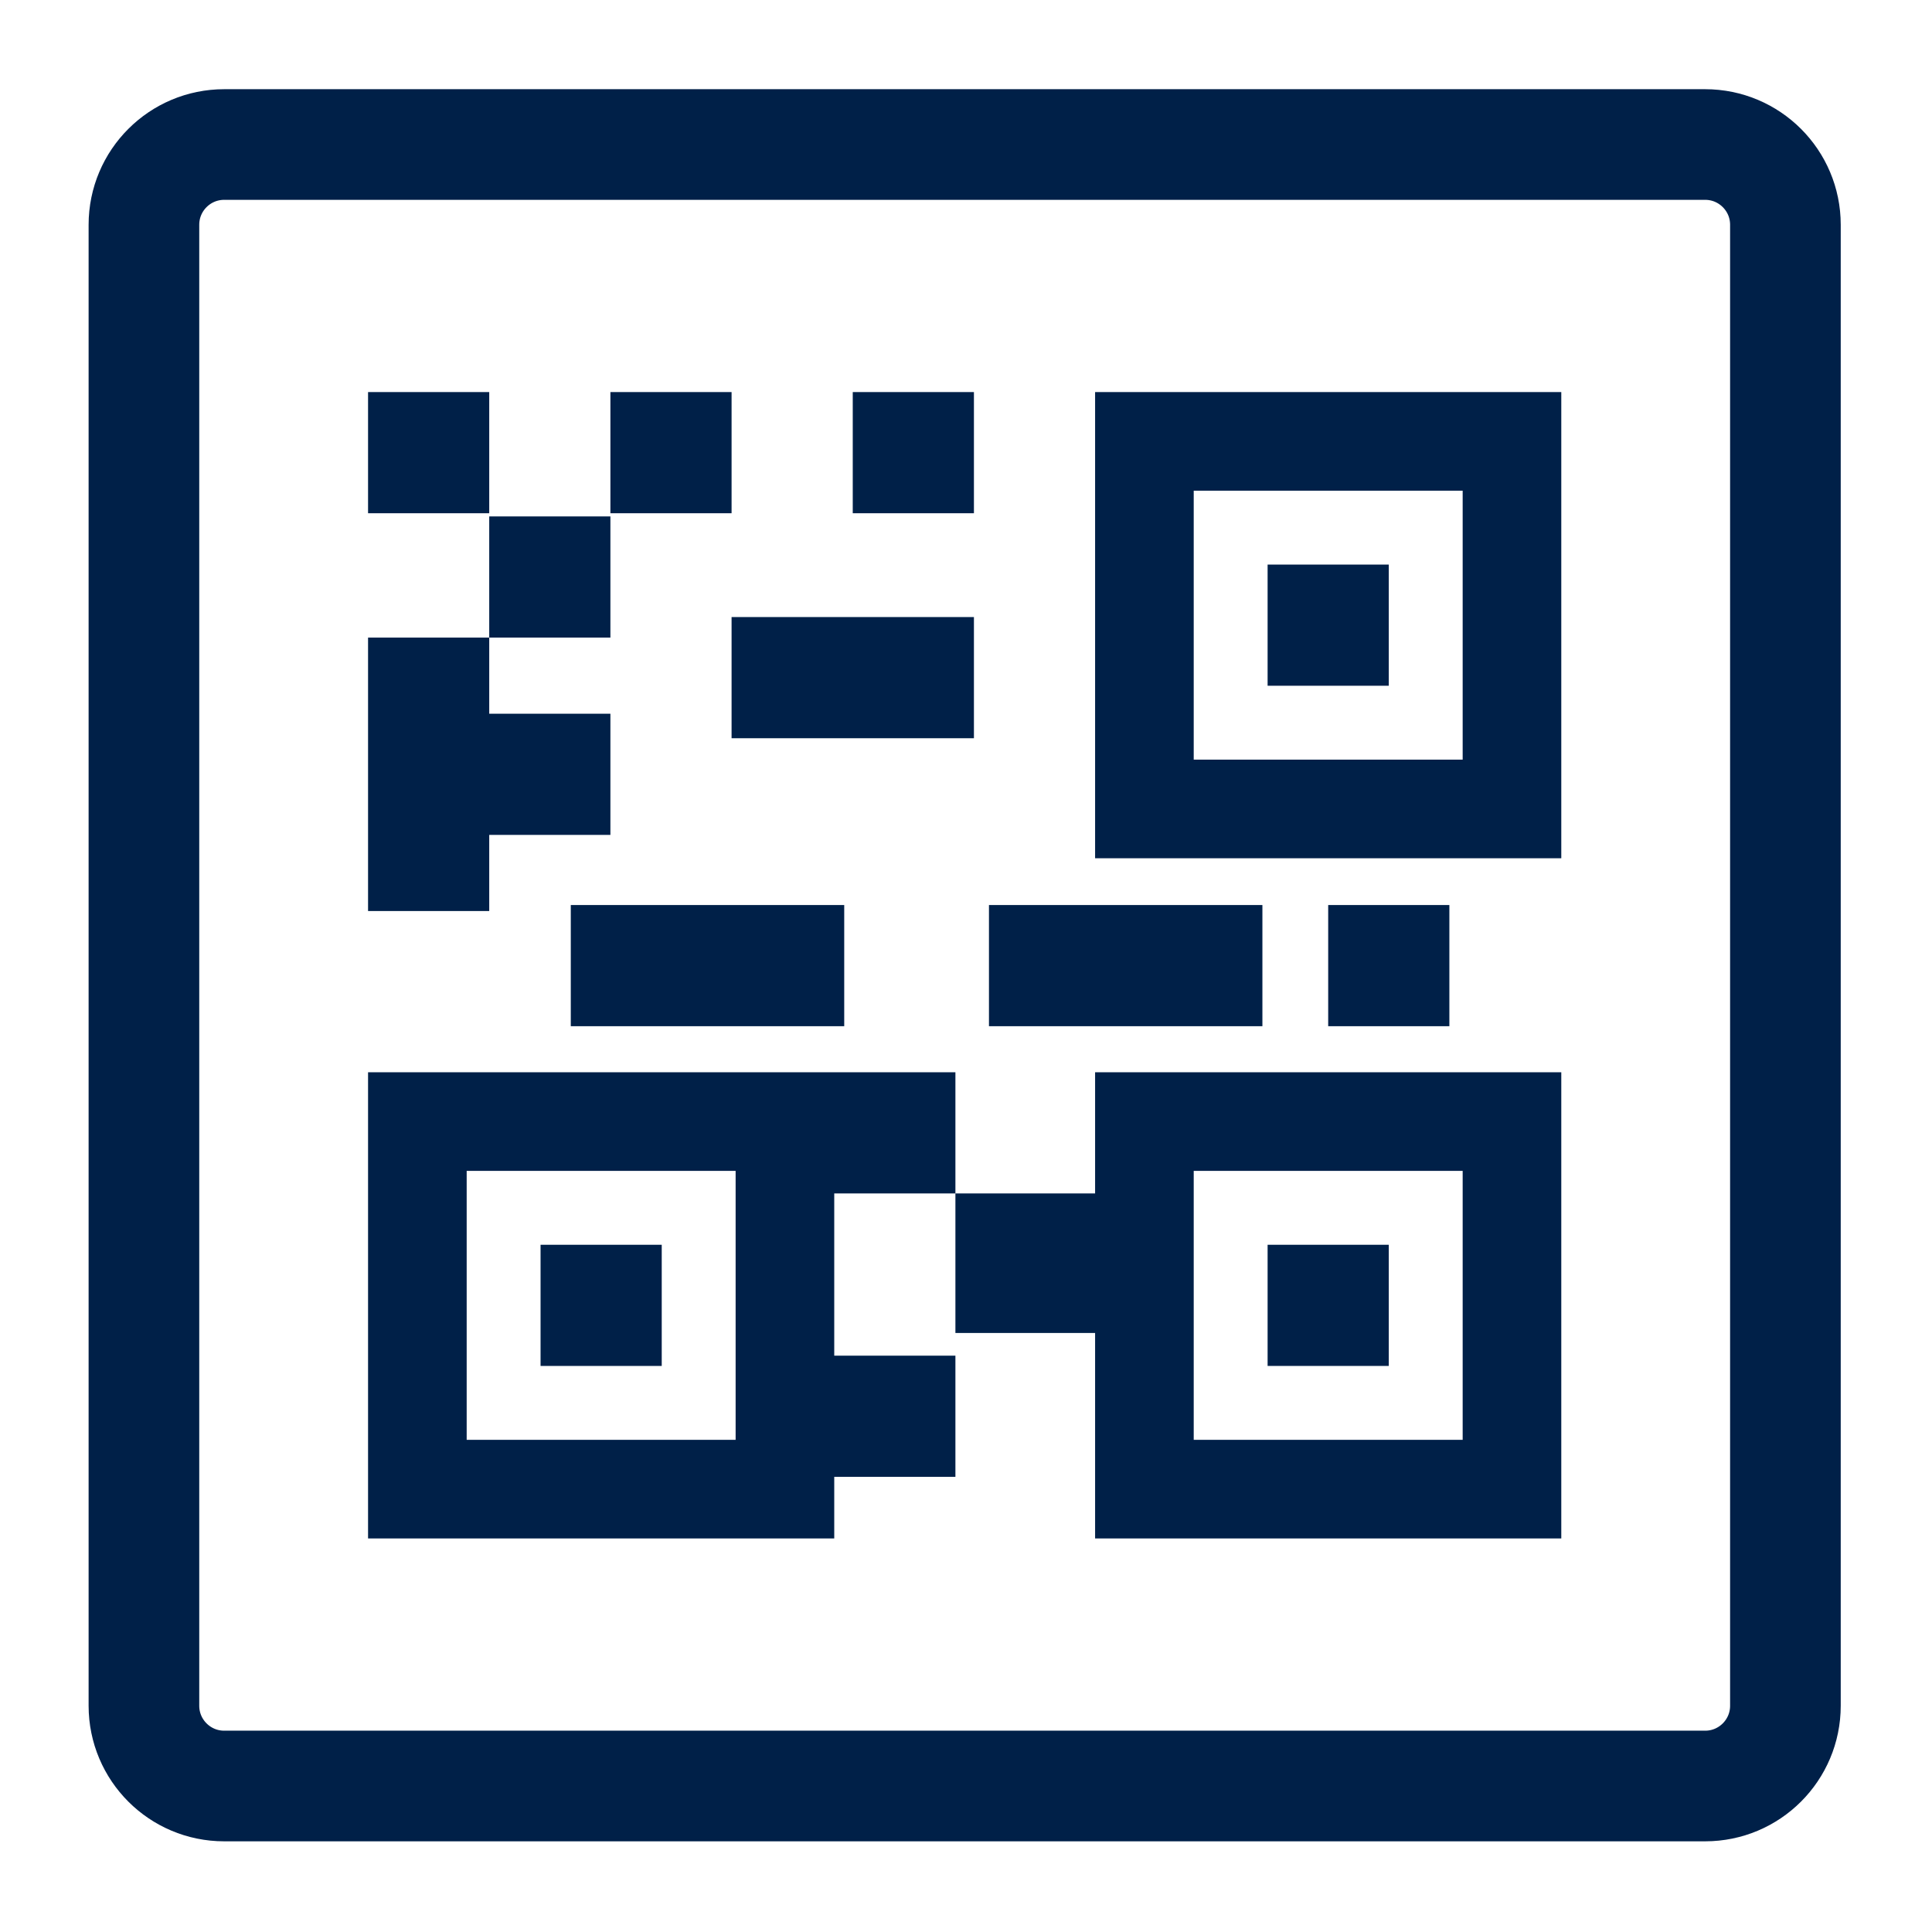
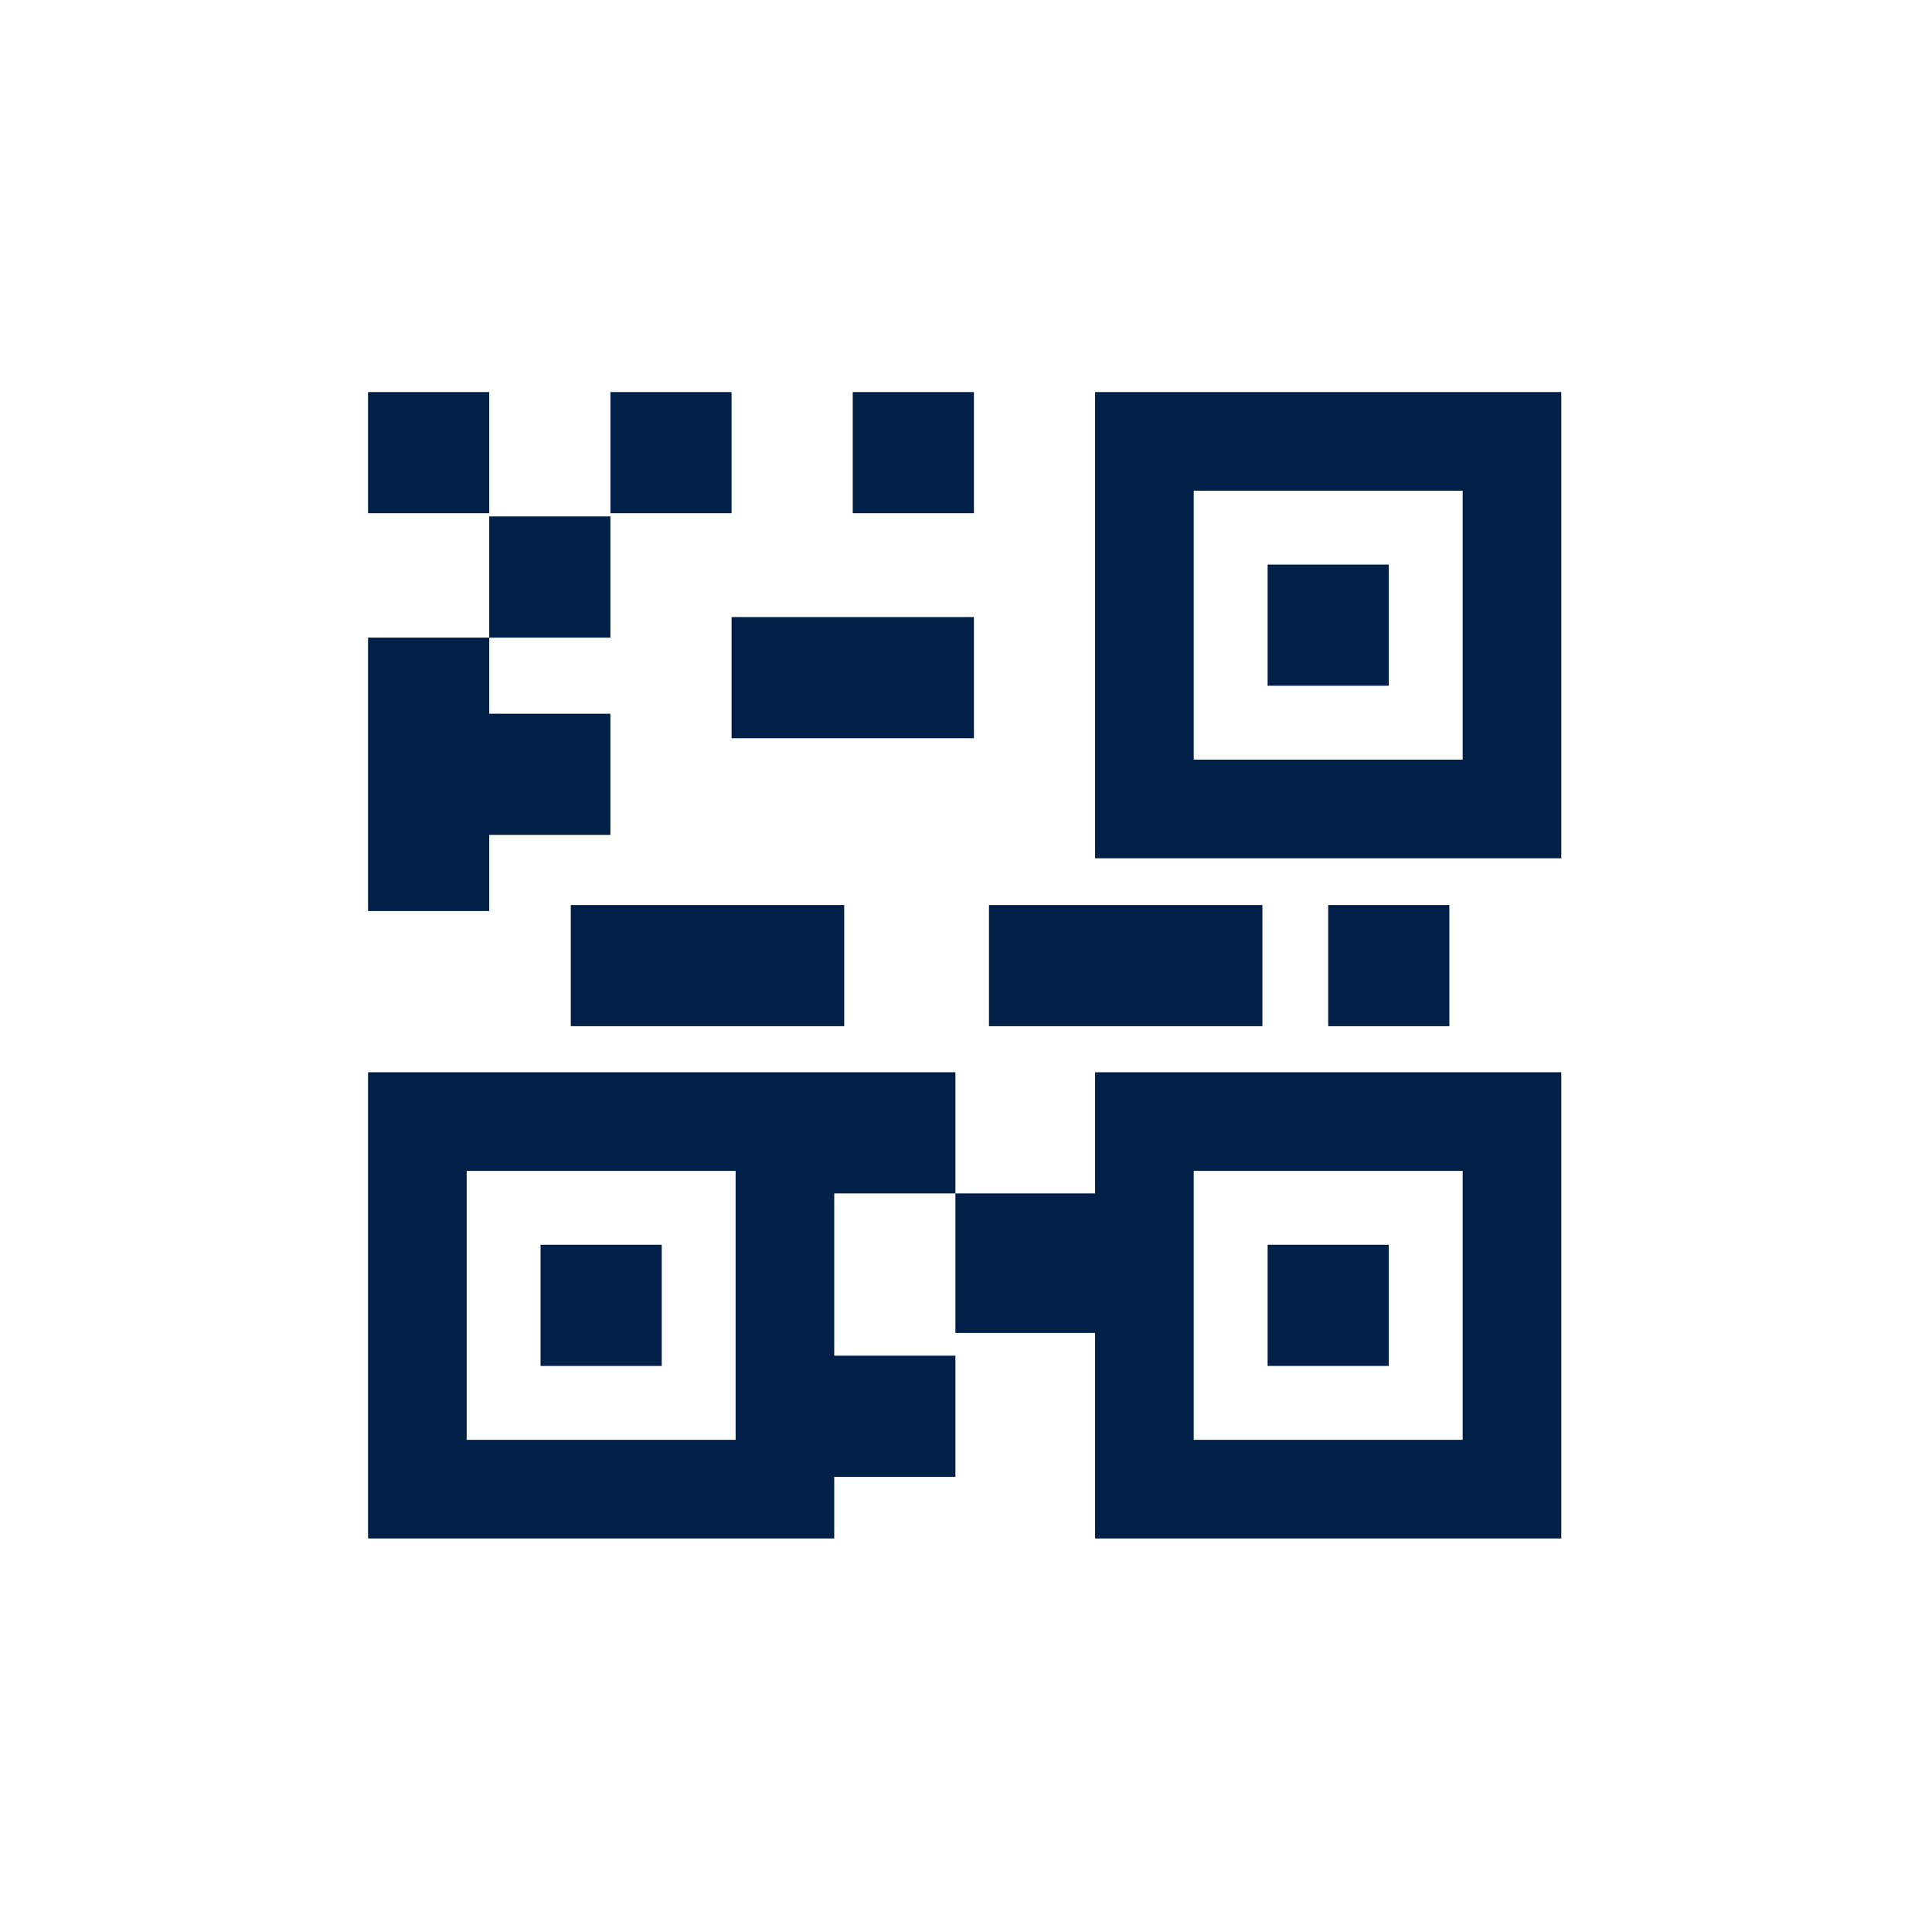
<svg xmlns="http://www.w3.org/2000/svg" width="100%" height="100%" viewBox="0 0 800 800" xml:space="preserve" style="fill-rule:evenodd;clip-rule:evenodd;stroke-linejoin:round;stroke-miterlimit:2;">
  <g transform="matrix(1.121,0,0,1.121,-2111.03,-262.695)">
    <g transform="matrix(2.326,0,0,2.326,1309.1,-339.51)">
-       <path d="M517.594,530.339L282.406,530.339C275.368,530.339 269.661,524.633 269.661,517.594L269.661,282.406C269.661,275.368 275.368,269.661 282.406,269.661L517.594,269.661C524.633,269.661 530.339,275.368 530.339,282.406L530.339,517.594C530.339,524.633 524.633,530.339 517.594,530.339Z" style="fill:none;fill-rule:nonzero;stroke:rgb(0,32,72);stroke-width:17.57px;" />
-     </g>
+       </g>
    <g transform="matrix(2.326,0,0,2.326,1309.1,-339.51)">
      <path d="M379.287,481.243L379.287,491.026L305.254,491.026L305.254,416.993L398.53,416.993L398.53,436.236L379.287,436.236L379.287,462L398.53,462L398.53,481.243L379.287,481.243ZM398.53,436.236L420.713,436.236L420.713,416.993L494.746,416.993L494.746,491.026L420.713,491.026L420.713,458.396L398.53,458.396L398.53,436.236ZM320.915,475.365L363.626,475.365L363.626,432.653L320.915,432.653L320.915,475.365ZM351.892,463.631L332.649,463.631L332.649,444.388L351.892,444.388L351.892,463.631ZM436.374,475.365L479.085,475.365L479.085,432.653L436.374,432.653L436.374,475.365ZM467.352,463.63L448.108,463.63L448.108,444.388L467.352,444.388L467.352,463.63ZM324.497,347.965L324.497,328.722L343.74,328.722L343.74,347.965L324.497,347.965ZM324.497,379.298L324.497,391.388L305.254,391.388L305.254,347.965L324.497,347.965L324.497,360.055L343.74,360.055L343.74,379.298L324.497,379.298ZM494.746,383.007L420.713,383.007L420.713,308.974L494.746,308.974L494.746,383.007ZM436.374,367.346L479.085,367.346L479.085,324.635L436.374,324.635L436.374,367.346ZM467.352,355.612L448.108,355.612L448.108,336.369L467.352,336.369L467.352,355.612ZM337.449,409.679L337.449,390.436L380.872,390.436L380.872,409.679L337.449,409.679ZM403.858,409.679L403.858,390.436L447.281,390.436L447.281,409.679L403.858,409.679ZM362.983,344.704L401.47,344.704L401.47,363.947L362.983,363.947L362.983,344.704ZM401.47,328.217L382.227,328.217L382.227,308.974L401.47,308.974L401.47,328.217ZM476.973,409.679L457.729,409.679L457.729,390.436L476.973,390.436L476.973,409.679ZM362.983,328.217L343.74,328.217L343.74,308.974L362.983,308.974L362.983,328.217ZM324.497,328.217L305.254,328.217L305.254,308.974L324.497,308.974L324.497,328.217Z" style="fill:rgb(0,32,72);" />
    </g>
  </g>
</svg>